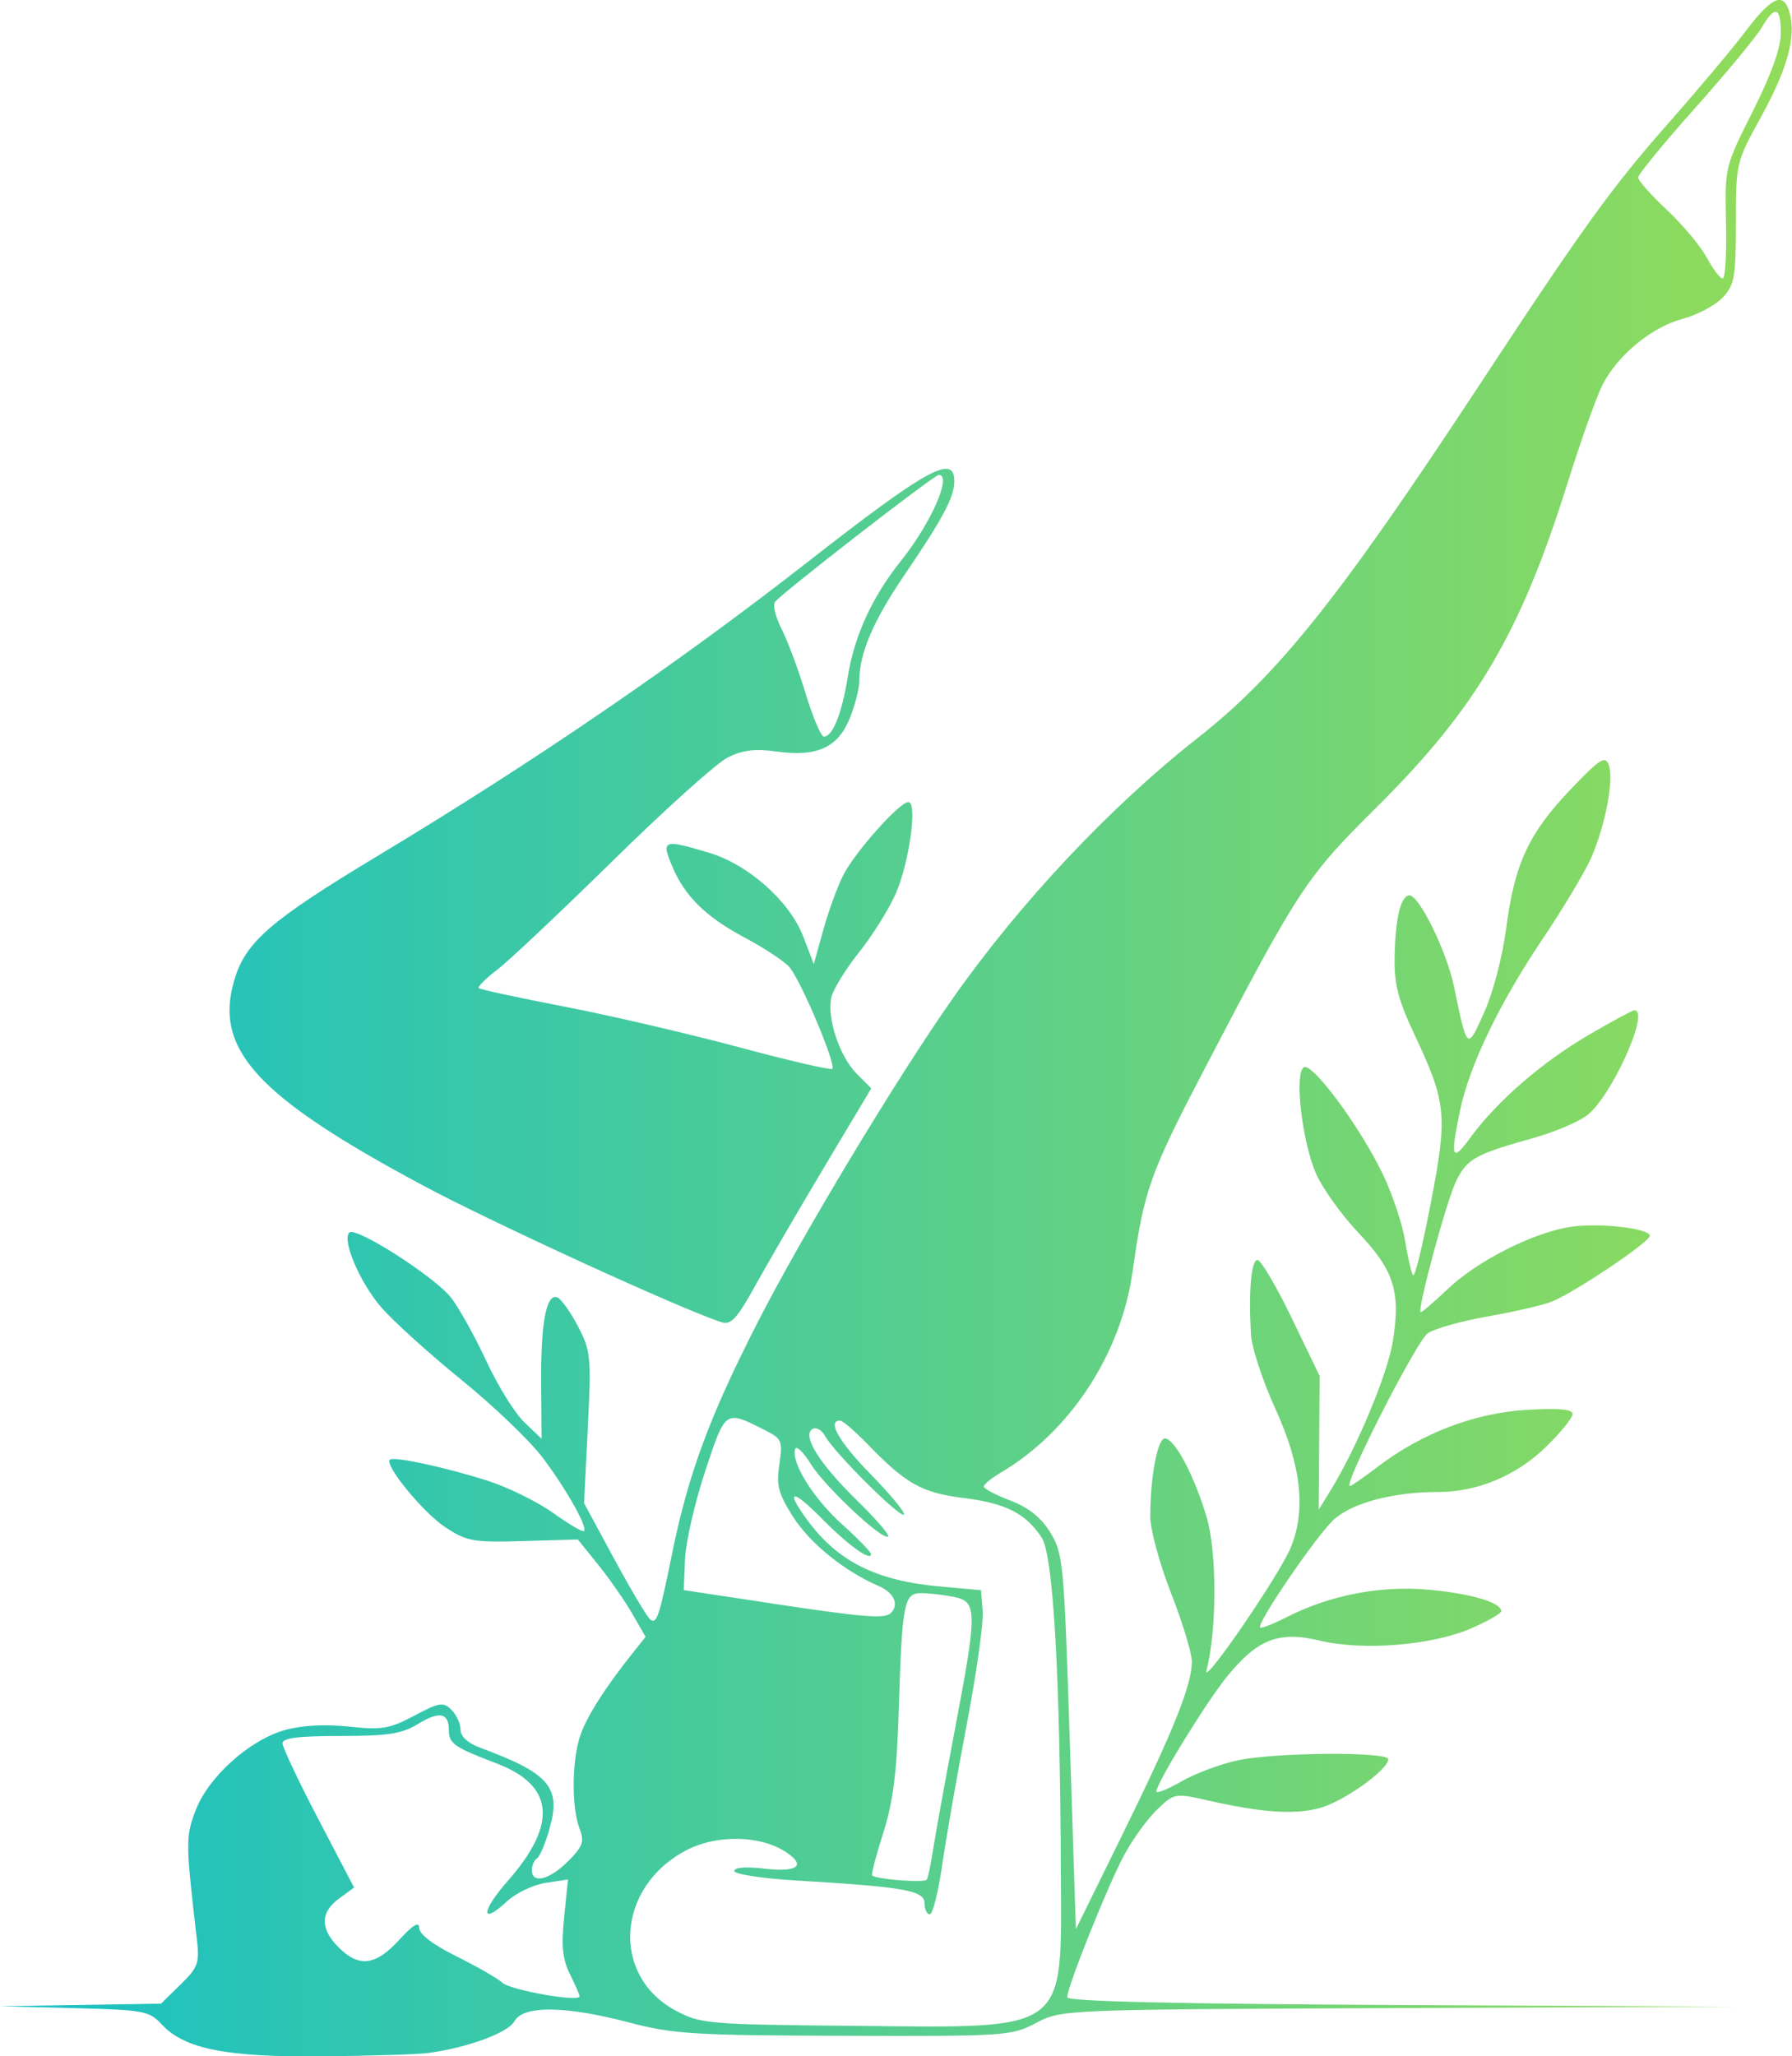
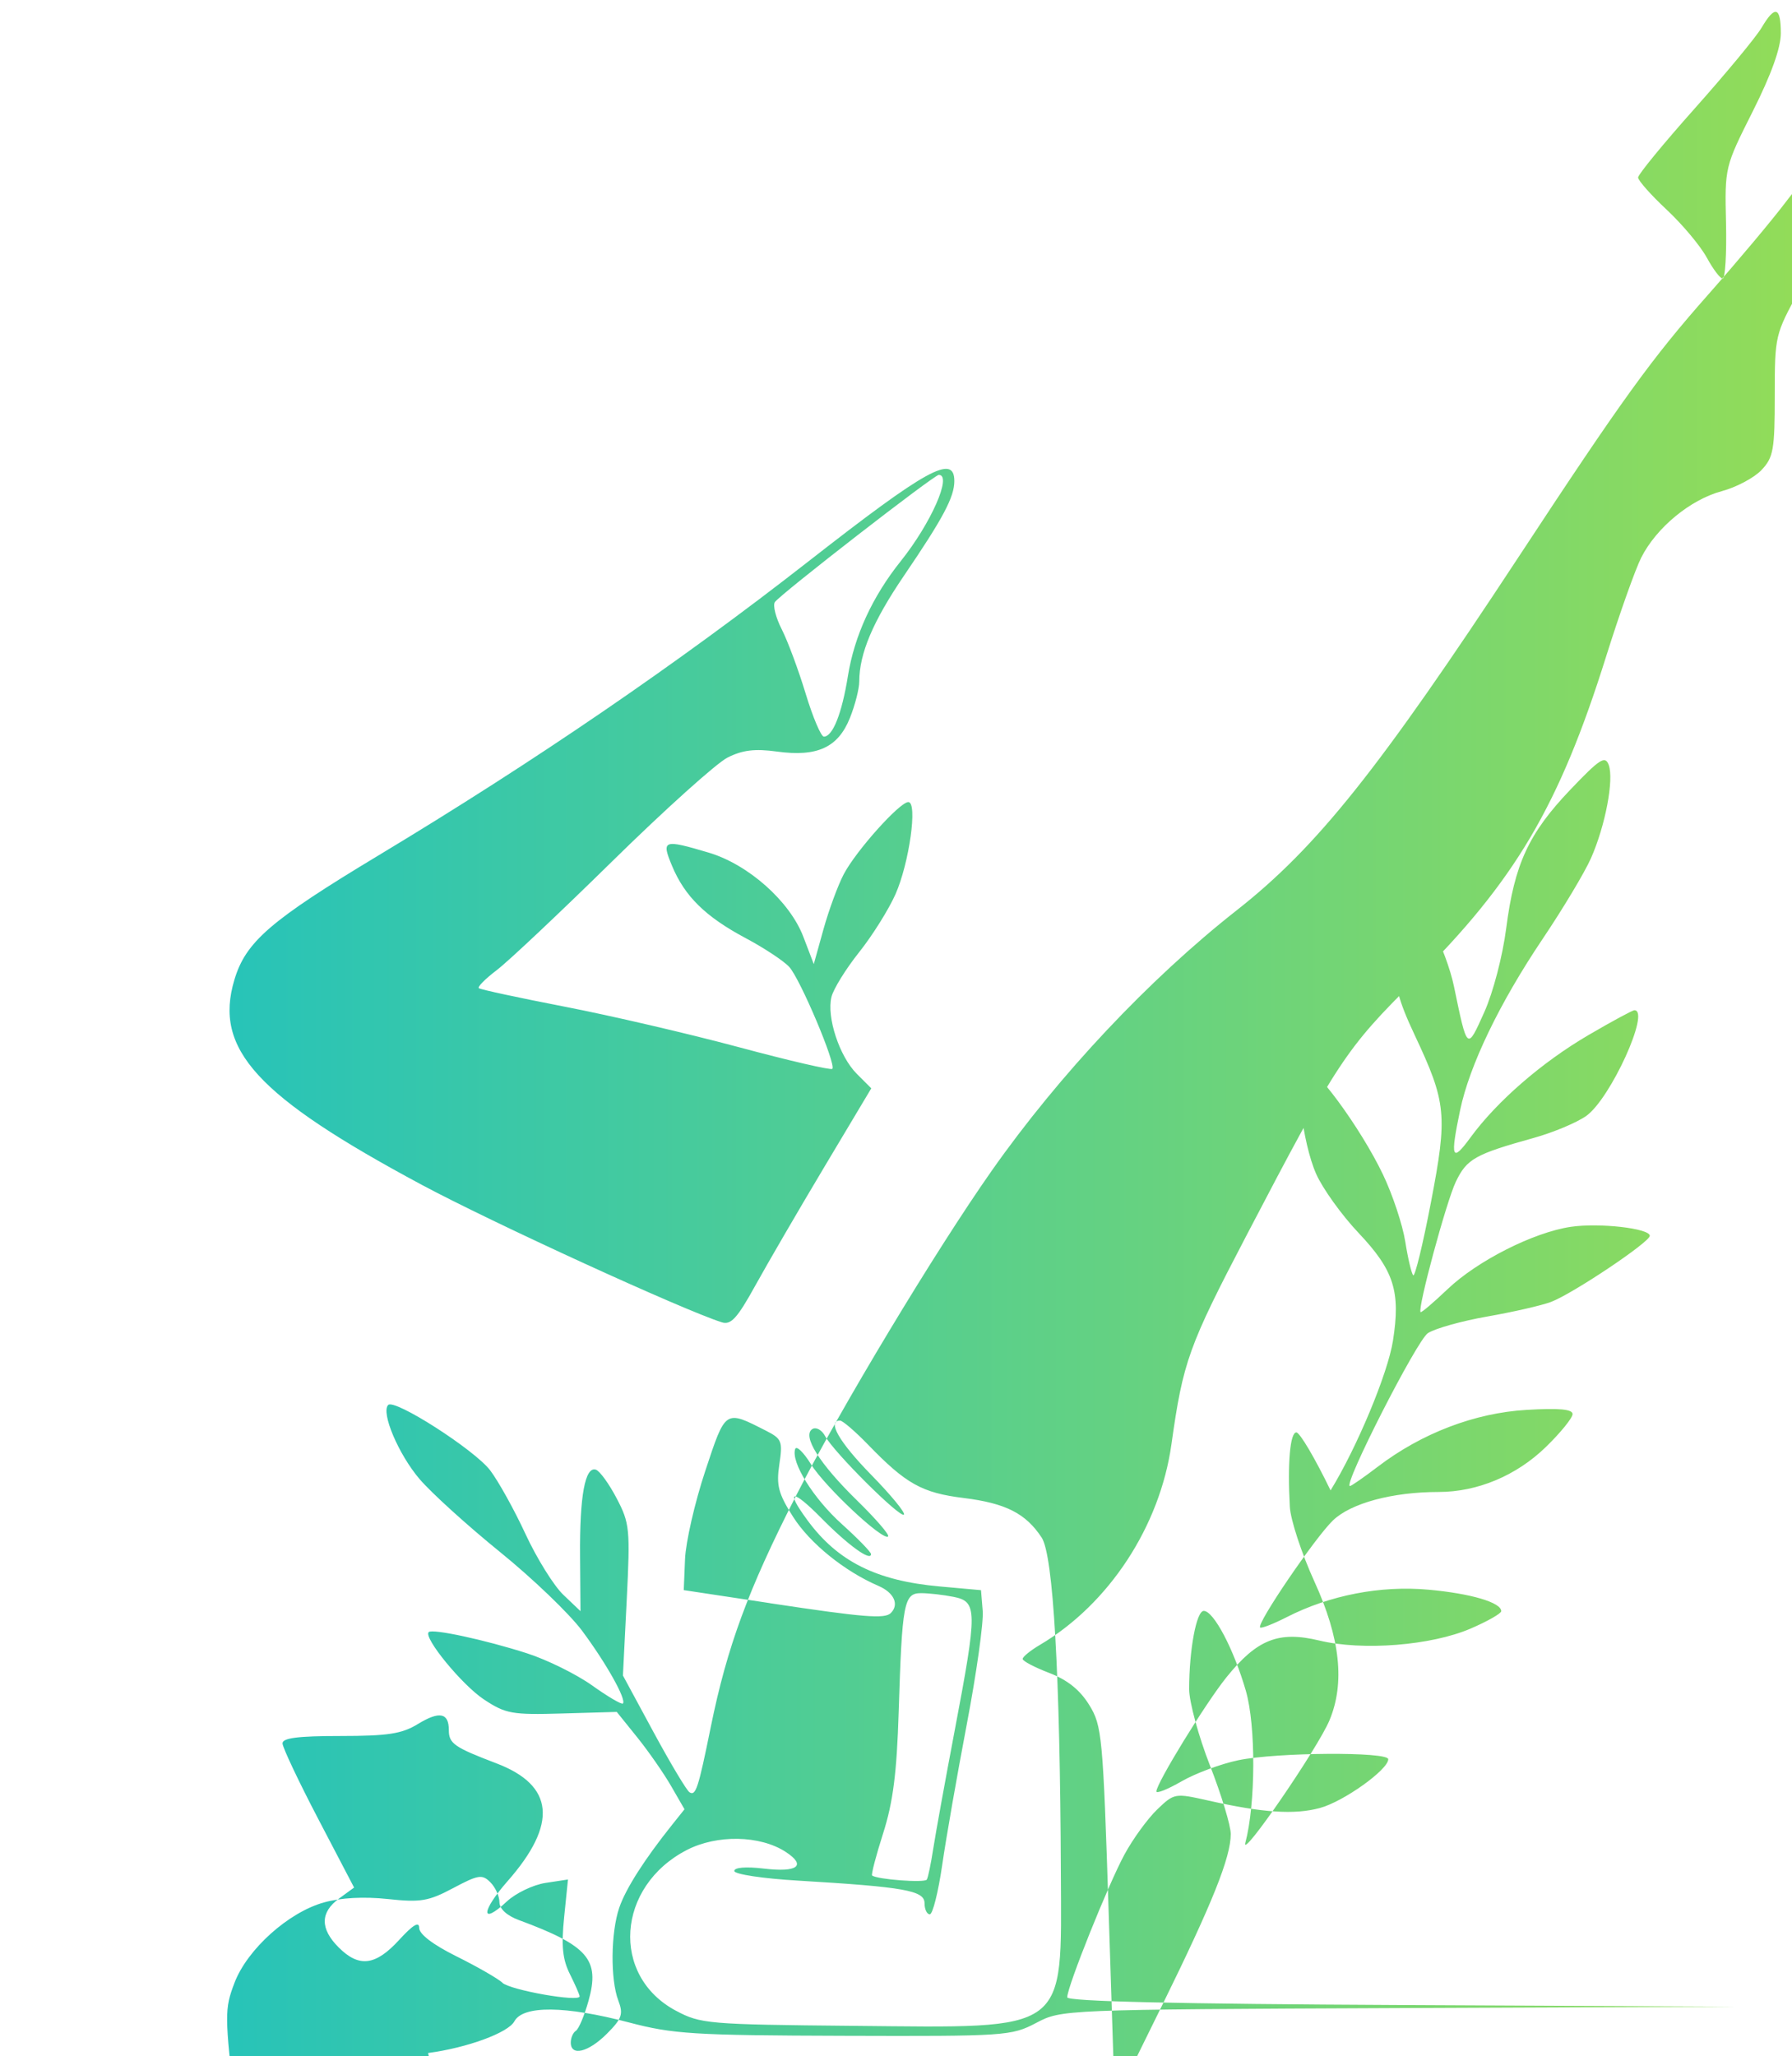
<svg xmlns="http://www.w3.org/2000/svg" xmlns:ns1="http://sodipodi.sourceforge.net/DTD/sodipodi-0.dtd" xmlns:ns2="http://www.inkscape.org/namespaces/inkscape" xmlns:xlink="http://www.w3.org/1999/xlink" width="37.829mm" height="43.389mm" viewBox="0 0 37.829 43.389" id="svg1" xml:space="preserve" ns1:docname="yoga-favicon.svg" ns2:version="1.4.2 (f4327f4, 2025-05-13)">
  <defs id="defs1">
    <linearGradient id="linearGradient2" ns2:collect="always">
      <stop style="stop-color:#18c0c6;stop-opacity:1;" offset="0" id="stop2" />
      <stop style="stop-color:#92dc59;stop-opacity:1;" offset="1" id="stop3" />
    </linearGradient>
    <linearGradient ns2:collect="always" xlink:href="#linearGradient2" id="linearGradient3" x1="71.051" y1="160.808" x2="26.858" y2="160.808" gradientUnits="userSpaceOnUse" gradientTransform="matrix(-0.856,0,0,0.856,90.338,26.807)" />
  </defs>
  <g ns2:label="Capa 1" ns2:groupmode="layer" id="layer1" transform="translate(-29.518,-142.762)">
-     <path style="fill:url(#linearGradient3);fill-opacity:1;stroke-width:0.474" d="m 38.555,186.081 c 0.825,-0.109 1.693,-0.428 1.821,-0.668 0.182,-0.339 1.072,-0.331 2.418,0.023 0.934,0.246 1.366,0.273 4.546,0.282 3.412,0.011 3.53,0.002 4.052,-0.272 0.537,-0.282 0.545,-0.282 7.656,-0.313 l 7.119,-0.03 -7.06,-0.034 c -4.736,-0.023 -7.06,-0.076 -7.06,-0.163 0,-0.224 0.869,-2.39 1.21,-3.016 0.179,-0.33 0.49,-0.756 0.69,-0.948 0.36,-0.345 0.371,-0.347 1.083,-0.187 1.144,0.257 1.814,0.302 2.352,0.156 0.499,-0.135 1.442,-0.808 1.442,-1.029 0,-0.162 -2.355,-0.146 -3.163,0.021 -0.366,0.076 -0.905,0.276 -1.199,0.445 -0.293,0.169 -0.533,0.265 -0.533,0.214 0,-0.171 1.037,-1.859 1.478,-2.407 0.647,-0.803 1.102,-0.984 1.963,-0.777 0.915,0.22 2.362,0.105 3.194,-0.253 0.355,-0.153 0.645,-0.318 0.645,-0.367 0,-0.183 -0.639,-0.372 -1.533,-0.453 -1.016,-0.092 -2.087,0.115 -2.997,0.58 -0.283,0.144 -0.535,0.242 -0.56,0.217 -0.079,-0.079 1.163,-1.901 1.54,-2.261 0.38,-0.363 1.256,-0.598 2.227,-0.598 0.821,0 1.644,-0.345 2.265,-0.949 0.31,-0.301 0.564,-0.614 0.564,-0.694 0,-0.104 -0.283,-0.13 -0.973,-0.089 -1.091,0.064 -2.214,0.493 -3.139,1.199 -0.294,0.224 -0.559,0.408 -0.588,0.408 -0.155,0 1.412,-3.073 1.645,-3.226 0.151,-0.099 0.718,-0.258 1.259,-0.352 0.541,-0.095 1.146,-0.233 1.343,-0.308 0.46,-0.175 2.083,-1.261 2.083,-1.394 0,-0.158 -1.071,-0.279 -1.672,-0.189 -0.785,0.118 -1.967,0.716 -2.595,1.313 -0.299,0.285 -0.557,0.504 -0.572,0.486 -0.066,-0.077 0.545,-2.335 0.744,-2.75 0.232,-0.484 0.406,-0.581 1.643,-0.925 0.413,-0.115 0.913,-0.324 1.112,-0.466 0.511,-0.364 1.36,-2.229 1.015,-2.229 -0.04,0 -0.477,0.236 -0.971,0.525 -0.984,0.575 -1.933,1.399 -2.49,2.161 -0.393,0.539 -0.431,0.439 -0.218,-0.577 0.199,-0.948 0.829,-2.255 1.738,-3.608 0.433,-0.643 0.894,-1.413 1.025,-1.71 0.302,-0.683 0.488,-1.658 0.374,-1.966 -0.075,-0.204 -0.186,-0.133 -0.809,0.52 -0.881,0.923 -1.18,1.57 -1.355,2.925 -0.076,0.589 -0.277,1.357 -0.463,1.771 -0.366,0.814 -0.356,0.822 -0.64,-0.544 -0.157,-0.756 -0.753,-1.96 -0.952,-1.921 -0.18,0.035 -0.286,0.499 -0.301,1.312 -0.01,0.564 0.076,0.897 0.422,1.632 0.673,1.429 0.699,1.691 0.345,3.533 -0.169,0.883 -0.338,1.576 -0.374,1.54 -0.036,-0.036 -0.112,-0.356 -0.168,-0.71 -0.056,-0.354 -0.267,-0.991 -0.47,-1.415 -0.477,-0.998 -1.493,-2.374 -1.672,-2.264 -0.204,0.126 -0.035,1.581 0.261,2.25 0.137,0.309 0.539,0.869 0.895,1.245 0.748,0.791 0.89,1.234 0.726,2.276 -0.108,0.688 -0.761,2.255 -1.317,3.157 l -0.25,0.406 0.01,-1.41 0.01,-1.41 -0.591,-1.224 c -0.325,-0.673 -0.65,-1.224 -0.722,-1.224 -0.132,0 -0.189,0.645 -0.138,1.569 0.015,0.276 0.249,0.987 0.52,1.58 0.544,1.191 0.646,2.137 0.318,2.924 -0.247,0.592 -1.878,2.966 -1.777,2.587 0.219,-0.822 0.224,-2.469 0.011,-3.207 -0.254,-0.878 -0.68,-1.687 -0.889,-1.687 -0.155,0 -0.308,0.82 -0.308,1.652 0,0.268 0.198,0.993 0.439,1.611 0.242,0.618 0.439,1.268 0.439,1.444 0,0.495 -0.385,1.454 -1.46,3.639 l -0.988,2.008 -0.128,-3.955 c -0.122,-3.776 -0.141,-3.976 -0.413,-4.416 -0.196,-0.317 -0.459,-0.527 -0.844,-0.674 -0.308,-0.118 -0.56,-0.25 -0.56,-0.295 0,-0.045 0.166,-0.18 0.37,-0.3 1.452,-0.858 2.528,-2.5 2.771,-4.229 0.245,-1.744 0.36,-2.065 1.577,-4.393 1.927,-3.687 2.101,-3.951 3.561,-5.397 2.108,-2.088 3.048,-3.678 4.036,-6.827 0.284,-0.905 0.619,-1.848 0.745,-2.096 0.321,-0.632 1.037,-1.221 1.698,-1.398 0.309,-0.083 0.687,-0.284 0.84,-0.447 0.251,-0.267 0.279,-0.427 0.279,-1.573 0,-1.262 0.006,-1.287 0.523,-2.224 0.557,-1.01 0.746,-1.679 0.618,-2.189 -0.12,-0.477 -0.37,-0.382 -0.924,0.352 -0.277,0.366 -1.005,1.234 -1.617,1.927 -1.205,1.363 -1.809,2.198 -4.011,5.547 -2.953,4.491 -4.255,6.121 -5.948,7.451 -1.843,1.447 -3.747,3.47 -5.171,5.495 -1.185,1.685 -3.196,5.024 -4.134,6.864 -1.011,1.983 -1.452,3.18 -1.797,4.875 -0.264,1.299 -0.316,1.457 -0.448,1.376 -0.06,-0.037 -0.401,-0.607 -0.758,-1.266 l -0.648,-1.198 0.08,-1.591 c 0.075,-1.503 0.063,-1.622 -0.212,-2.147 -0.16,-0.306 -0.357,-0.578 -0.438,-0.605 -0.229,-0.076 -0.345,0.555 -0.335,1.822 l 0.009,1.163 -0.364,-0.347 c -0.2,-0.191 -0.558,-0.767 -0.796,-1.279 -0.237,-0.513 -0.574,-1.118 -0.747,-1.346 -0.331,-0.434 -2.017,-1.514 -2.152,-1.379 -0.158,0.158 0.219,1.046 0.664,1.566 0.251,0.293 1.016,0.986 1.699,1.539 0.683,0.553 1.461,1.299 1.728,1.657 0.508,0.681 0.944,1.457 0.863,1.538 -0.026,0.026 -0.319,-0.146 -0.651,-0.383 -0.332,-0.236 -0.951,-0.541 -1.374,-0.677 -0.878,-0.282 -1.997,-0.524 -2.074,-0.447 -0.116,0.116 0.706,1.118 1.169,1.423 0.457,0.301 0.589,0.325 1.649,0.294 l 1.152,-0.033 0.431,0.535 c 0.237,0.294 0.559,0.757 0.715,1.027 l 0.284,0.492 -0.259,0.324 c -0.589,0.737 -0.982,1.353 -1.119,1.754 -0.179,0.525 -0.189,1.514 -0.019,1.959 0.109,0.286 0.076,0.381 -0.241,0.699 -0.392,0.392 -0.763,0.483 -0.763,0.186 0,-0.1 0.049,-0.211 0.108,-0.248 0.06,-0.037 0.18,-0.322 0.267,-0.633 0.244,-0.872 -0.006,-1.161 -1.473,-1.704 -0.254,-0.094 -0.408,-0.237 -0.408,-0.378 0,-0.125 -0.086,-0.313 -0.192,-0.419 -0.172,-0.172 -0.253,-0.159 -0.784,0.123 -0.522,0.278 -0.686,0.305 -1.381,0.231 -0.504,-0.054 -0.992,-0.028 -1.351,0.073 -0.748,0.209 -1.614,0.988 -1.883,1.691 -0.214,0.559 -0.213,0.68 0.023,2.707 0.061,0.521 0.03,0.607 -0.344,0.973 l -0.411,0.402 -1.702,0.027 -1.702,0.027 1.569,0.04 c 1.475,0.037 1.586,0.058 1.852,0.345 0.481,0.519 1.367,0.693 3.411,0.672 1.006,-0.011 1.998,-0.041 2.205,-0.069 z m 5.23,-0.893 c -1.382,-0.738 -1.254,-2.623 0.231,-3.39 0.639,-0.33 1.55,-0.312 2.09,0.041 0.442,0.289 0.249,0.436 -0.463,0.351 -0.377,-0.045 -0.624,-0.025 -0.624,0.05 0,0.069 0.6,0.16 1.349,0.204 2.249,0.134 2.667,0.209 2.667,0.477 0,0.128 0.05,0.234 0.111,0.234 0.061,0 0.178,-0.466 0.261,-1.035 0.082,-0.57 0.317,-1.911 0.521,-2.981 0.204,-1.07 0.355,-2.143 0.335,-2.385 l -0.036,-0.439 -0.879,-0.079 c -1.328,-0.119 -2.144,-0.527 -2.781,-1.391 -0.484,-0.656 -0.334,-0.683 0.288,-0.052 0.563,0.571 1.05,0.924 1.05,0.761 0,-0.044 -0.276,-0.327 -0.612,-0.63 -0.604,-0.543 -1.082,-1.309 -0.989,-1.587 0.026,-0.078 0.175,0.065 0.332,0.318 0.295,0.478 1.526,1.63 1.63,1.526 0.033,-0.033 -0.26,-0.372 -0.651,-0.754 -0.801,-0.782 -1.171,-1.373 -0.947,-1.512 0.078,-0.048 0.199,0.019 0.269,0.15 0.183,0.34 1.584,1.734 1.663,1.656 0.036,-0.036 -0.274,-0.414 -0.691,-0.84 -0.678,-0.693 -0.937,-1.144 -0.657,-1.144 0.055,0 0.323,0.231 0.596,0.513 0.797,0.823 1.135,1.012 2.013,1.12 0.888,0.11 1.312,0.326 1.647,0.836 0.245,0.374 0.388,2.875 0.405,7.074 0.013,3.406 0.197,3.271 -4.384,3.228 -3.075,-0.029 -3.222,-0.042 -3.745,-0.321 z m -3.661,-0.591 c -0.104,-0.092 -0.541,-0.343 -0.973,-0.557 -0.493,-0.245 -0.784,-0.467 -0.784,-0.598 0,-0.145 -0.13,-0.067 -0.425,0.255 -0.497,0.543 -0.846,0.585 -1.275,0.156 -0.394,-0.394 -0.391,-0.74 0.009,-1.032 l 0.317,-0.231 -0.754,-1.442 c -0.415,-0.793 -0.755,-1.513 -0.757,-1.599 -0.002,-0.115 0.324,-0.157 1.221,-0.157 1.006,-3.9e-4 1.298,-0.045 1.639,-0.254 0.453,-0.276 0.651,-0.237 0.651,0.129 0,0.284 0.111,0.362 1.004,0.702 1.222,0.465 1.299,1.278 0.236,2.486 -0.562,0.639 -0.573,0.946 -0.015,0.428 0.189,-0.176 0.557,-0.352 0.817,-0.391 l 0.473,-0.072 -0.081,0.795 c -0.062,0.609 -0.034,0.891 0.123,1.204 0.112,0.225 0.204,0.435 0.204,0.467 0,0.126 -1.455,-0.13 -1.632,-0.287 z m 7.804,-2.262 c -0.022,-0.018 0.083,-0.42 0.234,-0.893 0.208,-0.652 0.287,-1.269 0.327,-2.554 0.072,-2.311 0.11,-2.51 0.473,-2.51 0.161,0 0.469,0.035 0.685,0.078 0.505,0.101 0.507,0.278 0.025,2.818 -0.202,1.065 -0.406,2.19 -0.454,2.501 -0.048,0.311 -0.108,0.602 -0.135,0.647 -0.043,0.073 -1.054,-0.003 -1.155,-0.087 z m -2.156,-5.746 -1.82,-0.275 0.027,-0.654 c 0.015,-0.36 0.206,-1.194 0.425,-1.854 0.435,-1.312 0.414,-1.298 1.287,-0.854 0.331,0.169 0.352,0.221 0.279,0.708 -0.067,0.444 -0.022,0.615 0.289,1.106 0.355,0.559 1.082,1.148 1.803,1.459 0.329,0.142 0.443,0.391 0.261,0.573 -0.127,0.127 -0.571,0.091 -2.552,-0.208 z m 19.776,-28.391 c -0.131,-0.243 -0.511,-0.697 -0.844,-1.009 -0.334,-0.312 -0.606,-0.619 -0.606,-0.682 0,-0.063 0.539,-0.72 1.198,-1.459 0.659,-0.739 1.292,-1.504 1.408,-1.7 0.284,-0.482 0.407,-0.447 0.407,0.115 1.4e-5,0.311 -0.201,0.87 -0.592,1.648 -0.591,1.175 -0.592,1.179 -0.565,2.353 0.015,0.647 -0.017,1.176 -0.07,1.176 -0.053,0 -0.204,-0.199 -0.335,-0.442 z m -20.085,21.689 c 0.259,-0.468 0.915,-1.596 1.459,-2.506 l 0.989,-1.655 -0.307,-0.307 c -0.367,-0.367 -0.64,-1.199 -0.533,-1.624 0.042,-0.168 0.305,-0.592 0.584,-0.942 0.279,-0.35 0.623,-0.9 0.766,-1.221 0.292,-0.66 0.472,-1.946 0.272,-1.946 -0.183,0 -1.103,1.027 -1.364,1.523 -0.122,0.232 -0.314,0.754 -0.427,1.159 l -0.205,0.737 -0.221,-0.578 c -0.286,-0.748 -1.163,-1.527 -2,-1.775 -0.958,-0.284 -1,-0.269 -0.77,0.283 0.268,0.641 0.705,1.07 1.553,1.522 0.393,0.209 0.808,0.484 0.921,0.609 0.234,0.259 0.995,2.061 0.908,2.149 -0.032,0.032 -0.919,-0.174 -1.973,-0.457 -1.054,-0.283 -2.707,-0.667 -3.673,-0.854 -0.966,-0.187 -1.784,-0.363 -1.816,-0.391 -0.032,-0.027 0.137,-0.198 0.377,-0.38 0.24,-0.181 1.339,-1.217 2.444,-2.302 1.105,-1.085 2.198,-2.067 2.429,-2.184 0.316,-0.159 0.576,-0.191 1.042,-0.127 0.852,0.117 1.291,-0.085 1.541,-0.707 0.109,-0.271 0.198,-0.619 0.198,-0.773 0.001,-0.589 0.29,-1.269 0.945,-2.232 0.824,-1.211 1.062,-1.657 1.062,-1.995 0,-0.577 -0.58,-0.258 -3.083,1.697 -2.767,2.161 -5.766,4.211 -9.069,6.199 -2.288,1.377 -2.806,1.824 -3.046,2.627 -0.439,1.464 0.469,2.457 3.953,4.325 1.483,0.795 5.512,2.641 6.336,2.902 0.193,0.061 0.326,-0.084 0.708,-0.776 z m 1.062,-12.491 c -0.152,-0.5 -0.379,-1.11 -0.505,-1.357 -0.126,-0.247 -0.191,-0.505 -0.144,-0.573 0.111,-0.163 3.361,-2.684 3.46,-2.684 0.287,0 -0.164,1.021 -0.803,1.82 -0.599,0.749 -0.979,1.575 -1.116,2.427 -0.127,0.79 -0.32,1.276 -0.507,1.276 -0.06,0 -0.233,-0.409 -0.385,-0.908 z" id="path1" />
+     <path style="fill:url(#linearGradient3);fill-opacity:1;stroke-width:0.474" d="m 38.555,186.081 c 0.825,-0.109 1.693,-0.428 1.821,-0.668 0.182,-0.339 1.072,-0.331 2.418,0.023 0.934,0.246 1.366,0.273 4.546,0.282 3.412,0.011 3.53,0.002 4.052,-0.272 0.537,-0.282 0.545,-0.282 7.656,-0.313 l 7.119,-0.03 -7.06,-0.034 c -4.736,-0.023 -7.06,-0.076 -7.06,-0.163 0,-0.224 0.869,-2.39 1.21,-3.016 0.179,-0.33 0.49,-0.756 0.69,-0.948 0.36,-0.345 0.371,-0.347 1.083,-0.187 1.144,0.257 1.814,0.302 2.352,0.156 0.499,-0.135 1.442,-0.808 1.442,-1.029 0,-0.162 -2.355,-0.146 -3.163,0.021 -0.366,0.076 -0.905,0.276 -1.199,0.445 -0.293,0.169 -0.533,0.265 -0.533,0.214 0,-0.171 1.037,-1.859 1.478,-2.407 0.647,-0.803 1.102,-0.984 1.963,-0.777 0.915,0.22 2.362,0.105 3.194,-0.253 0.355,-0.153 0.645,-0.318 0.645,-0.367 0,-0.183 -0.639,-0.372 -1.533,-0.453 -1.016,-0.092 -2.087,0.115 -2.997,0.58 -0.283,0.144 -0.535,0.242 -0.56,0.217 -0.079,-0.079 1.163,-1.901 1.54,-2.261 0.38,-0.363 1.256,-0.598 2.227,-0.598 0.821,0 1.644,-0.345 2.265,-0.949 0.31,-0.301 0.564,-0.614 0.564,-0.694 0,-0.104 -0.283,-0.13 -0.973,-0.089 -1.091,0.064 -2.214,0.493 -3.139,1.199 -0.294,0.224 -0.559,0.408 -0.588,0.408 -0.155,0 1.412,-3.073 1.645,-3.226 0.151,-0.099 0.718,-0.258 1.259,-0.352 0.541,-0.095 1.146,-0.233 1.343,-0.308 0.46,-0.175 2.083,-1.261 2.083,-1.394 0,-0.158 -1.071,-0.279 -1.672,-0.189 -0.785,0.118 -1.967,0.716 -2.595,1.313 -0.299,0.285 -0.557,0.504 -0.572,0.486 -0.066,-0.077 0.545,-2.335 0.744,-2.75 0.232,-0.484 0.406,-0.581 1.643,-0.925 0.413,-0.115 0.913,-0.324 1.112,-0.466 0.511,-0.364 1.36,-2.229 1.015,-2.229 -0.04,0 -0.477,0.236 -0.971,0.525 -0.984,0.575 -1.933,1.399 -2.49,2.161 -0.393,0.539 -0.431,0.439 -0.218,-0.577 0.199,-0.948 0.829,-2.255 1.738,-3.608 0.433,-0.643 0.894,-1.413 1.025,-1.71 0.302,-0.683 0.488,-1.658 0.374,-1.966 -0.075,-0.204 -0.186,-0.133 -0.809,0.52 -0.881,0.923 -1.18,1.57 -1.355,2.925 -0.076,0.589 -0.277,1.357 -0.463,1.771 -0.366,0.814 -0.356,0.822 -0.64,-0.544 -0.157,-0.756 -0.753,-1.96 -0.952,-1.921 -0.18,0.035 -0.286,0.499 -0.301,1.312 -0.01,0.564 0.076,0.897 0.422,1.632 0.673,1.429 0.699,1.691 0.345,3.533 -0.169,0.883 -0.338,1.576 -0.374,1.54 -0.036,-0.036 -0.112,-0.356 -0.168,-0.71 -0.056,-0.354 -0.267,-0.991 -0.47,-1.415 -0.477,-0.998 -1.493,-2.374 -1.672,-2.264 -0.204,0.126 -0.035,1.581 0.261,2.25 0.137,0.309 0.539,0.869 0.895,1.245 0.748,0.791 0.89,1.234 0.726,2.276 -0.108,0.688 -0.761,2.255 -1.317,3.157 c -0.325,-0.673 -0.65,-1.224 -0.722,-1.224 -0.132,0 -0.189,0.645 -0.138,1.569 0.015,0.276 0.249,0.987 0.52,1.58 0.544,1.191 0.646,2.137 0.318,2.924 -0.247,0.592 -1.878,2.966 -1.777,2.587 0.219,-0.822 0.224,-2.469 0.011,-3.207 -0.254,-0.878 -0.68,-1.687 -0.889,-1.687 -0.155,0 -0.308,0.82 -0.308,1.652 0,0.268 0.198,0.993 0.439,1.611 0.242,0.618 0.439,1.268 0.439,1.444 0,0.495 -0.385,1.454 -1.46,3.639 l -0.988,2.008 -0.128,-3.955 c -0.122,-3.776 -0.141,-3.976 -0.413,-4.416 -0.196,-0.317 -0.459,-0.527 -0.844,-0.674 -0.308,-0.118 -0.56,-0.25 -0.56,-0.295 0,-0.045 0.166,-0.18 0.37,-0.3 1.452,-0.858 2.528,-2.5 2.771,-4.229 0.245,-1.744 0.36,-2.065 1.577,-4.393 1.927,-3.687 2.101,-3.951 3.561,-5.397 2.108,-2.088 3.048,-3.678 4.036,-6.827 0.284,-0.905 0.619,-1.848 0.745,-2.096 0.321,-0.632 1.037,-1.221 1.698,-1.398 0.309,-0.083 0.687,-0.284 0.84,-0.447 0.251,-0.267 0.279,-0.427 0.279,-1.573 0,-1.262 0.006,-1.287 0.523,-2.224 0.557,-1.01 0.746,-1.679 0.618,-2.189 -0.12,-0.477 -0.37,-0.382 -0.924,0.352 -0.277,0.366 -1.005,1.234 -1.617,1.927 -1.205,1.363 -1.809,2.198 -4.011,5.547 -2.953,4.491 -4.255,6.121 -5.948,7.451 -1.843,1.447 -3.747,3.47 -5.171,5.495 -1.185,1.685 -3.196,5.024 -4.134,6.864 -1.011,1.983 -1.452,3.18 -1.797,4.875 -0.264,1.299 -0.316,1.457 -0.448,1.376 -0.06,-0.037 -0.401,-0.607 -0.758,-1.266 l -0.648,-1.198 0.08,-1.591 c 0.075,-1.503 0.063,-1.622 -0.212,-2.147 -0.16,-0.306 -0.357,-0.578 -0.438,-0.605 -0.229,-0.076 -0.345,0.555 -0.335,1.822 l 0.009,1.163 -0.364,-0.347 c -0.2,-0.191 -0.558,-0.767 -0.796,-1.279 -0.237,-0.513 -0.574,-1.118 -0.747,-1.346 -0.331,-0.434 -2.017,-1.514 -2.152,-1.379 -0.158,0.158 0.219,1.046 0.664,1.566 0.251,0.293 1.016,0.986 1.699,1.539 0.683,0.553 1.461,1.299 1.728,1.657 0.508,0.681 0.944,1.457 0.863,1.538 -0.026,0.026 -0.319,-0.146 -0.651,-0.383 -0.332,-0.236 -0.951,-0.541 -1.374,-0.677 -0.878,-0.282 -1.997,-0.524 -2.074,-0.447 -0.116,0.116 0.706,1.118 1.169,1.423 0.457,0.301 0.589,0.325 1.649,0.294 l 1.152,-0.033 0.431,0.535 c 0.237,0.294 0.559,0.757 0.715,1.027 l 0.284,0.492 -0.259,0.324 c -0.589,0.737 -0.982,1.353 -1.119,1.754 -0.179,0.525 -0.189,1.514 -0.019,1.959 0.109,0.286 0.076,0.381 -0.241,0.699 -0.392,0.392 -0.763,0.483 -0.763,0.186 0,-0.1 0.049,-0.211 0.108,-0.248 0.06,-0.037 0.18,-0.322 0.267,-0.633 0.244,-0.872 -0.006,-1.161 -1.473,-1.704 -0.254,-0.094 -0.408,-0.237 -0.408,-0.378 0,-0.125 -0.086,-0.313 -0.192,-0.419 -0.172,-0.172 -0.253,-0.159 -0.784,0.123 -0.522,0.278 -0.686,0.305 -1.381,0.231 -0.504,-0.054 -0.992,-0.028 -1.351,0.073 -0.748,0.209 -1.614,0.988 -1.883,1.691 -0.214,0.559 -0.213,0.68 0.023,2.707 0.061,0.521 0.03,0.607 -0.344,0.973 l -0.411,0.402 -1.702,0.027 -1.702,0.027 1.569,0.04 c 1.475,0.037 1.586,0.058 1.852,0.345 0.481,0.519 1.367,0.693 3.411,0.672 1.006,-0.011 1.998,-0.041 2.205,-0.069 z m 5.23,-0.893 c -1.382,-0.738 -1.254,-2.623 0.231,-3.39 0.639,-0.33 1.55,-0.312 2.09,0.041 0.442,0.289 0.249,0.436 -0.463,0.351 -0.377,-0.045 -0.624,-0.025 -0.624,0.05 0,0.069 0.6,0.16 1.349,0.204 2.249,0.134 2.667,0.209 2.667,0.477 0,0.128 0.05,0.234 0.111,0.234 0.061,0 0.178,-0.466 0.261,-1.035 0.082,-0.57 0.317,-1.911 0.521,-2.981 0.204,-1.07 0.355,-2.143 0.335,-2.385 l -0.036,-0.439 -0.879,-0.079 c -1.328,-0.119 -2.144,-0.527 -2.781,-1.391 -0.484,-0.656 -0.334,-0.683 0.288,-0.052 0.563,0.571 1.05,0.924 1.05,0.761 0,-0.044 -0.276,-0.327 -0.612,-0.63 -0.604,-0.543 -1.082,-1.309 -0.989,-1.587 0.026,-0.078 0.175,0.065 0.332,0.318 0.295,0.478 1.526,1.63 1.63,1.526 0.033,-0.033 -0.26,-0.372 -0.651,-0.754 -0.801,-0.782 -1.171,-1.373 -0.947,-1.512 0.078,-0.048 0.199,0.019 0.269,0.15 0.183,0.34 1.584,1.734 1.663,1.656 0.036,-0.036 -0.274,-0.414 -0.691,-0.84 -0.678,-0.693 -0.937,-1.144 -0.657,-1.144 0.055,0 0.323,0.231 0.596,0.513 0.797,0.823 1.135,1.012 2.013,1.12 0.888,0.11 1.312,0.326 1.647,0.836 0.245,0.374 0.388,2.875 0.405,7.074 0.013,3.406 0.197,3.271 -4.384,3.228 -3.075,-0.029 -3.222,-0.042 -3.745,-0.321 z m -3.661,-0.591 c -0.104,-0.092 -0.541,-0.343 -0.973,-0.557 -0.493,-0.245 -0.784,-0.467 -0.784,-0.598 0,-0.145 -0.13,-0.067 -0.425,0.255 -0.497,0.543 -0.846,0.585 -1.275,0.156 -0.394,-0.394 -0.391,-0.74 0.009,-1.032 l 0.317,-0.231 -0.754,-1.442 c -0.415,-0.793 -0.755,-1.513 -0.757,-1.599 -0.002,-0.115 0.324,-0.157 1.221,-0.157 1.006,-3.9e-4 1.298,-0.045 1.639,-0.254 0.453,-0.276 0.651,-0.237 0.651,0.129 0,0.284 0.111,0.362 1.004,0.702 1.222,0.465 1.299,1.278 0.236,2.486 -0.562,0.639 -0.573,0.946 -0.015,0.428 0.189,-0.176 0.557,-0.352 0.817,-0.391 l 0.473,-0.072 -0.081,0.795 c -0.062,0.609 -0.034,0.891 0.123,1.204 0.112,0.225 0.204,0.435 0.204,0.467 0,0.126 -1.455,-0.13 -1.632,-0.287 z m 7.804,-2.262 c -0.022,-0.018 0.083,-0.42 0.234,-0.893 0.208,-0.652 0.287,-1.269 0.327,-2.554 0.072,-2.311 0.11,-2.51 0.473,-2.51 0.161,0 0.469,0.035 0.685,0.078 0.505,0.101 0.507,0.278 0.025,2.818 -0.202,1.065 -0.406,2.19 -0.454,2.501 -0.048,0.311 -0.108,0.602 -0.135,0.647 -0.043,0.073 -1.054,-0.003 -1.155,-0.087 z m -2.156,-5.746 -1.82,-0.275 0.027,-0.654 c 0.015,-0.36 0.206,-1.194 0.425,-1.854 0.435,-1.312 0.414,-1.298 1.287,-0.854 0.331,0.169 0.352,0.221 0.279,0.708 -0.067,0.444 -0.022,0.615 0.289,1.106 0.355,0.559 1.082,1.148 1.803,1.459 0.329,0.142 0.443,0.391 0.261,0.573 -0.127,0.127 -0.571,0.091 -2.552,-0.208 z m 19.776,-28.391 c -0.131,-0.243 -0.511,-0.697 -0.844,-1.009 -0.334,-0.312 -0.606,-0.619 -0.606,-0.682 0,-0.063 0.539,-0.72 1.198,-1.459 0.659,-0.739 1.292,-1.504 1.408,-1.7 0.284,-0.482 0.407,-0.447 0.407,0.115 1.4e-5,0.311 -0.201,0.87 -0.592,1.648 -0.591,1.175 -0.592,1.179 -0.565,2.353 0.015,0.647 -0.017,1.176 -0.07,1.176 -0.053,0 -0.204,-0.199 -0.335,-0.442 z m -20.085,21.689 c 0.259,-0.468 0.915,-1.596 1.459,-2.506 l 0.989,-1.655 -0.307,-0.307 c -0.367,-0.367 -0.64,-1.199 -0.533,-1.624 0.042,-0.168 0.305,-0.592 0.584,-0.942 0.279,-0.35 0.623,-0.9 0.766,-1.221 0.292,-0.66 0.472,-1.946 0.272,-1.946 -0.183,0 -1.103,1.027 -1.364,1.523 -0.122,0.232 -0.314,0.754 -0.427,1.159 l -0.205,0.737 -0.221,-0.578 c -0.286,-0.748 -1.163,-1.527 -2,-1.775 -0.958,-0.284 -1,-0.269 -0.77,0.283 0.268,0.641 0.705,1.07 1.553,1.522 0.393,0.209 0.808,0.484 0.921,0.609 0.234,0.259 0.995,2.061 0.908,2.149 -0.032,0.032 -0.919,-0.174 -1.973,-0.457 -1.054,-0.283 -2.707,-0.667 -3.673,-0.854 -0.966,-0.187 -1.784,-0.363 -1.816,-0.391 -0.032,-0.027 0.137,-0.198 0.377,-0.38 0.24,-0.181 1.339,-1.217 2.444,-2.302 1.105,-1.085 2.198,-2.067 2.429,-2.184 0.316,-0.159 0.576,-0.191 1.042,-0.127 0.852,0.117 1.291,-0.085 1.541,-0.707 0.109,-0.271 0.198,-0.619 0.198,-0.773 0.001,-0.589 0.29,-1.269 0.945,-2.232 0.824,-1.211 1.062,-1.657 1.062,-1.995 0,-0.577 -0.58,-0.258 -3.083,1.697 -2.767,2.161 -5.766,4.211 -9.069,6.199 -2.288,1.377 -2.806,1.824 -3.046,2.627 -0.439,1.464 0.469,2.457 3.953,4.325 1.483,0.795 5.512,2.641 6.336,2.902 0.193,0.061 0.326,-0.084 0.708,-0.776 z m 1.062,-12.491 c -0.152,-0.5 -0.379,-1.11 -0.505,-1.357 -0.126,-0.247 -0.191,-0.505 -0.144,-0.573 0.111,-0.163 3.361,-2.684 3.46,-2.684 0.287,0 -0.164,1.021 -0.803,1.82 -0.599,0.749 -0.979,1.575 -1.116,2.427 -0.127,0.79 -0.32,1.276 -0.507,1.276 -0.06,0 -0.233,-0.409 -0.385,-0.908 z" id="path1" />
  </g>
</svg>